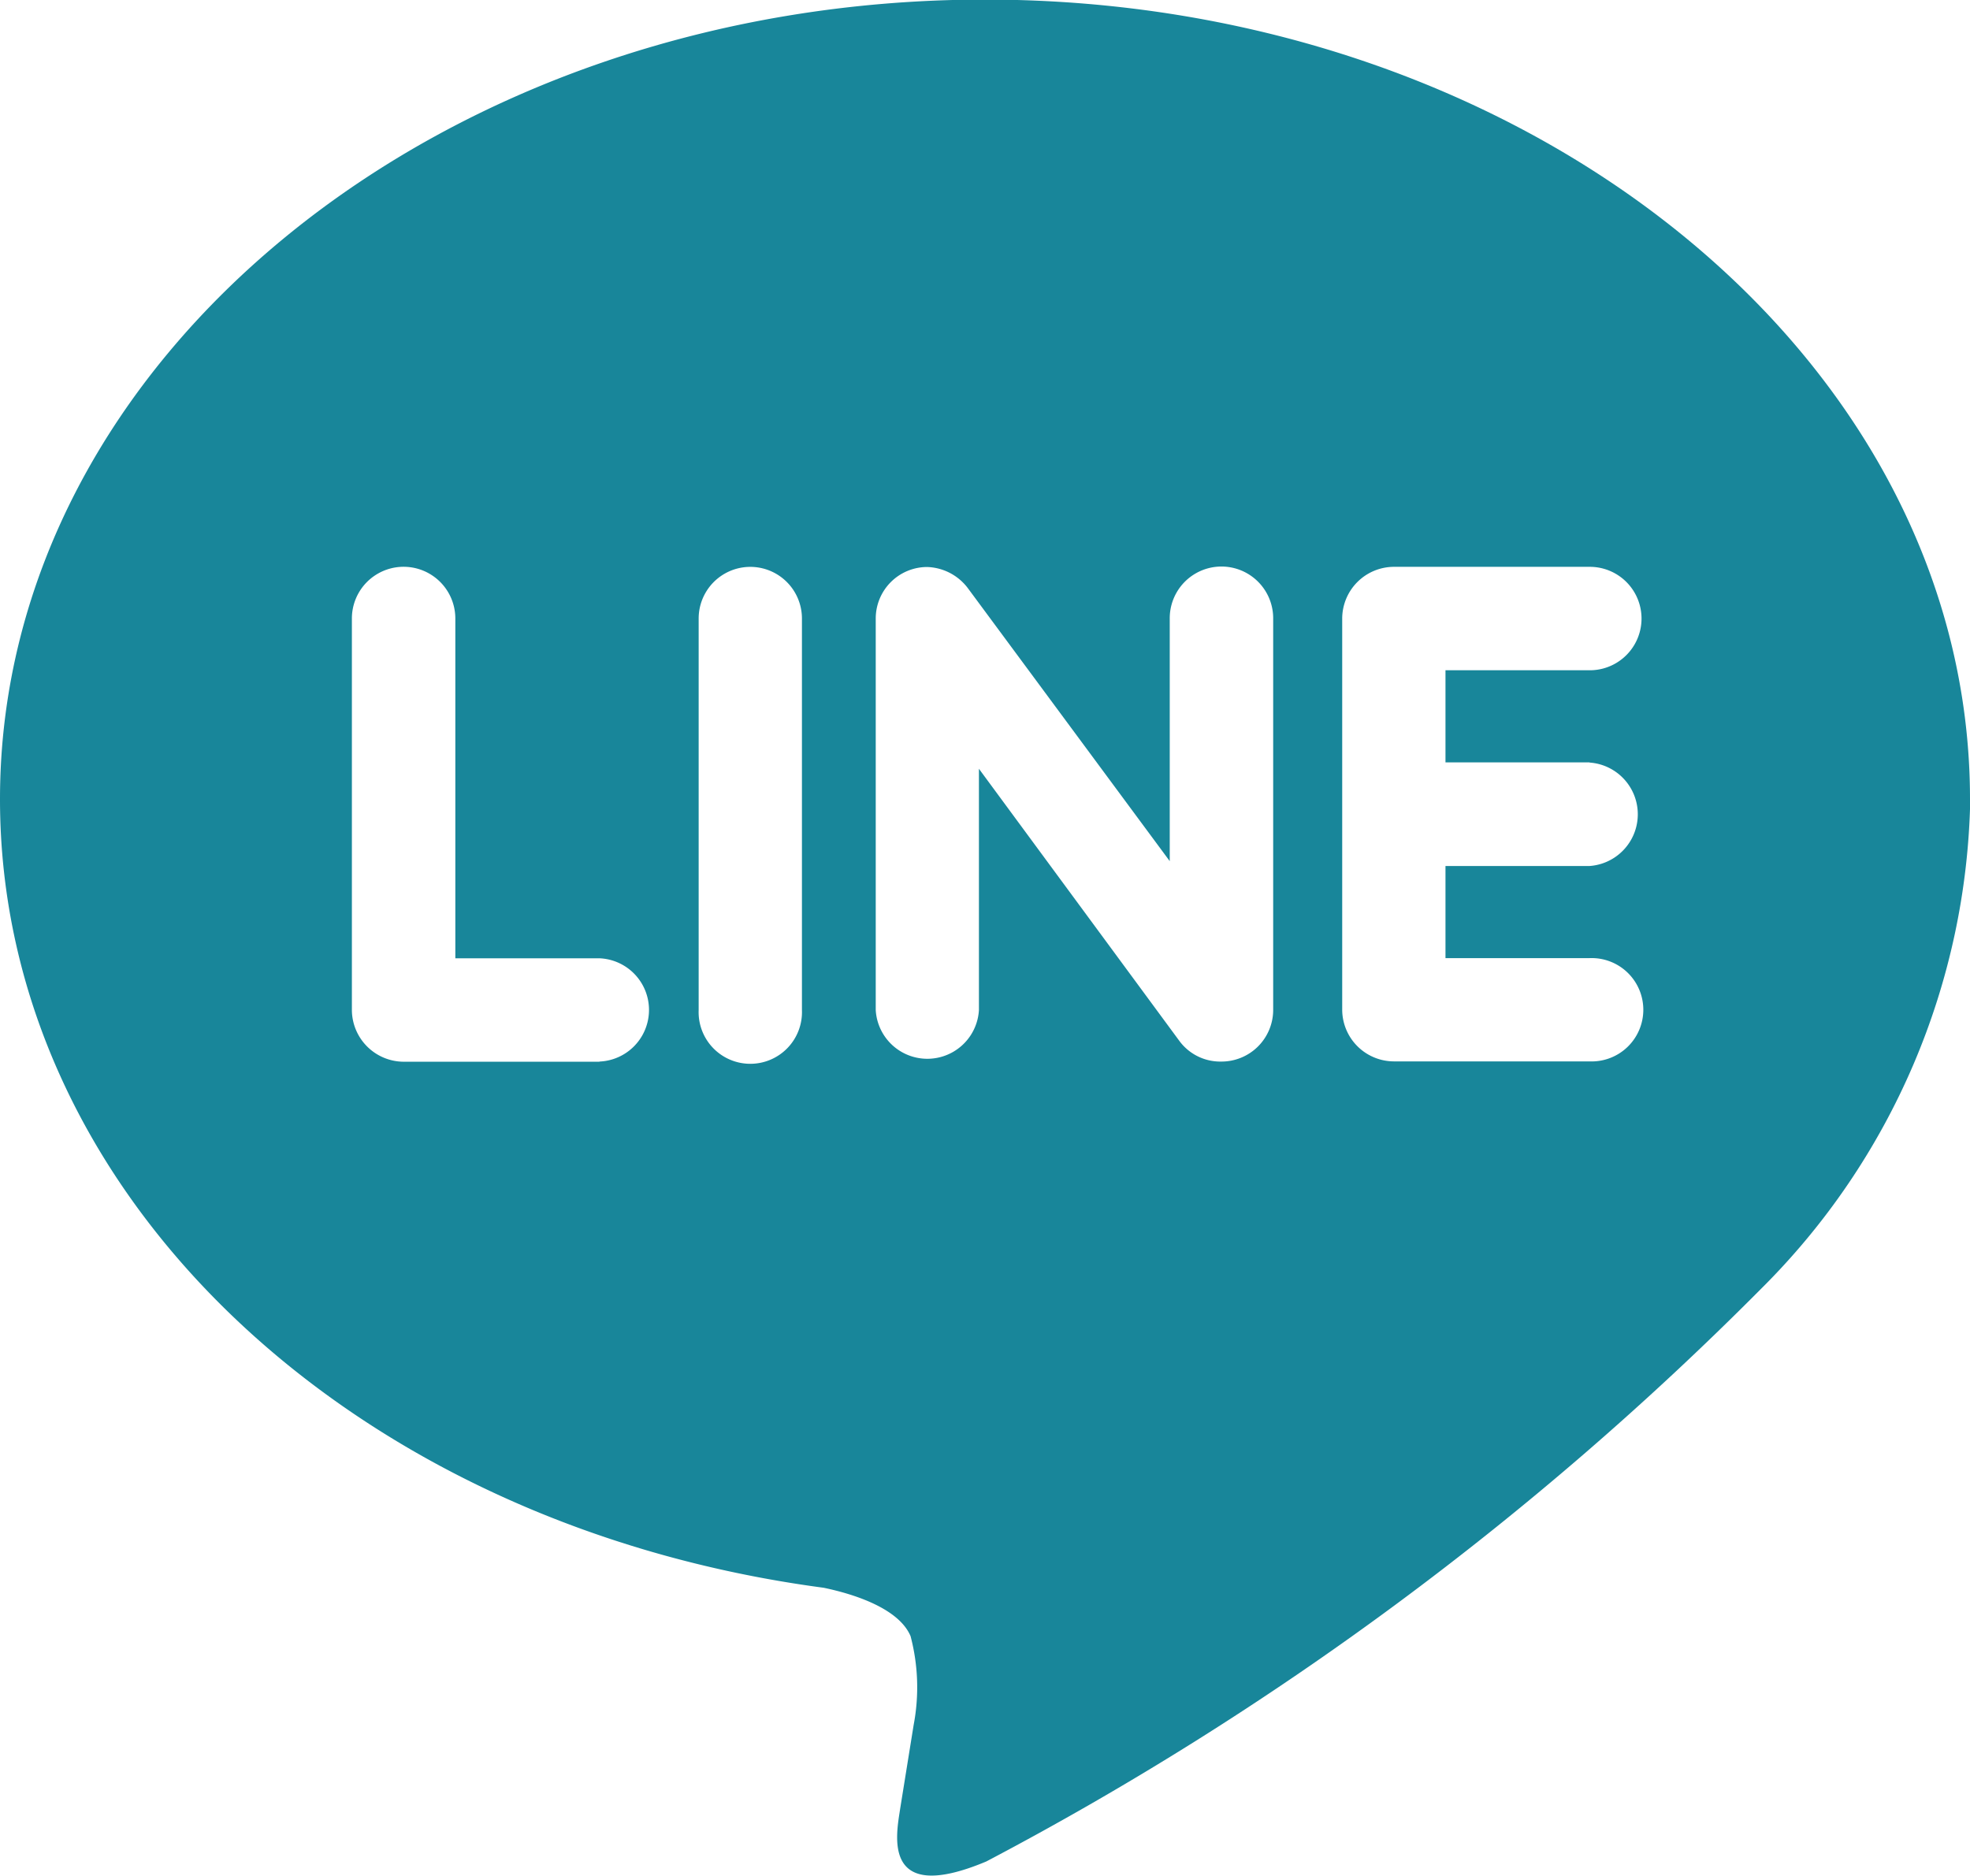
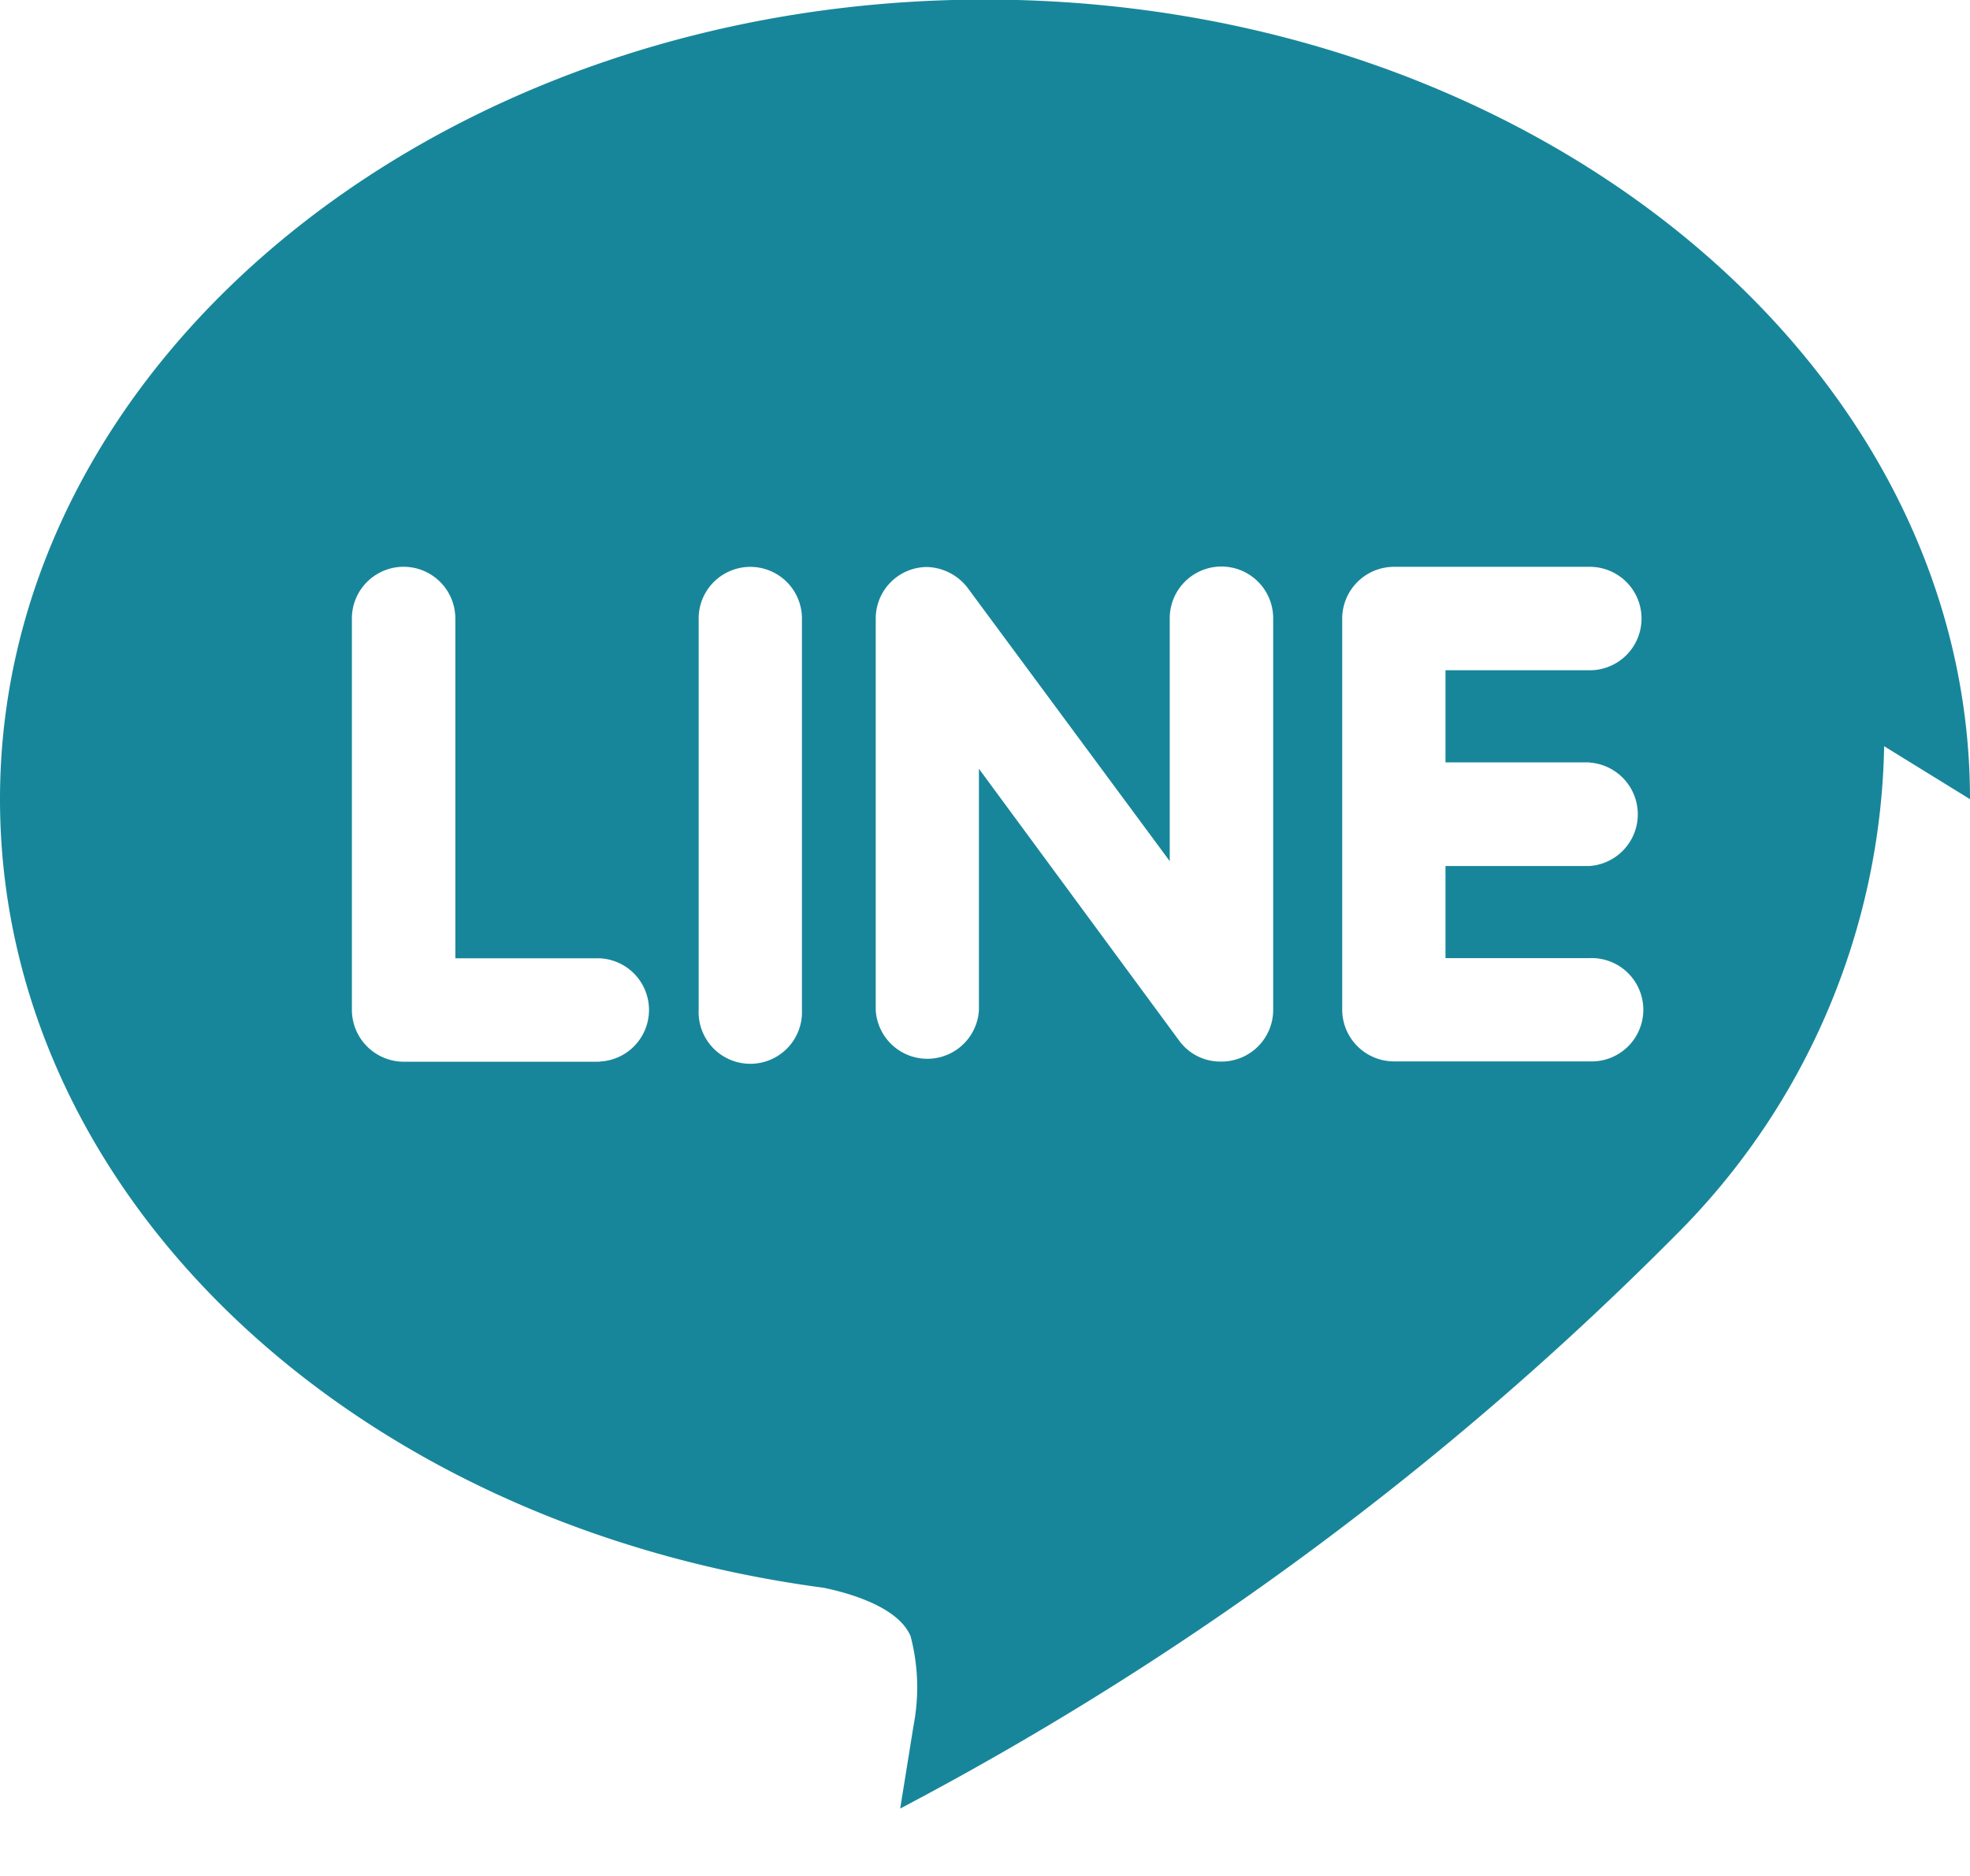
<svg xmlns="http://www.w3.org/2000/svg" width="23.519" height="22.399" viewBox="0 0 23.519 22.399">
-   <path d="M18.977,9.963a.619.619,0,0,1,0,1.235h-1.72v1.1h1.72a.617.617,0,1,1,0,1.233H16.639a.619.619,0,0,1-.615-.617V8.243a.619.619,0,0,1,.617-.617H18.98a.617.617,0,1,1,0,1.235H17.257v1.1h1.72ZM15.2,12.918a.617.617,0,0,1-.619.615.606.606,0,0,1-.5-.245l-2.394-3.251v2.881a.617.617,0,0,1-1.232,0V8.243a.615.615,0,0,1,.612-.615.633.633,0,0,1,.485.249l2.413,3.263v-2.9a.617.617,0,1,1,1.235,0v4.675Zm-5.626,0a.617.617,0,1,1-1.233,0V8.243a.616.616,0,1,1,1.233,0v4.675Zm-2.417.617H4.818a.621.621,0,0,1-.617-.617V8.243a.617.617,0,0,1,1.235,0V12.3H7.156a.617.617,0,0,1,0,1.233M23.519,10.4c0-5.264-5.278-9.547-11.76-9.547S0,5.141,0,10.4c0,4.714,4.185,8.665,9.834,9.416.383.08.9.253,1.037.578a2.4,2.4,0,0,1,.037,1.058l-.161,1c-.044.3-.235,1.162,1.028.632a37.913,37.913,0,0,0,9.247-6.835,8.452,8.452,0,0,0,2.5-5.849" transform="translate(0 -0.858)" fill="#18869a" />
+   <path d="M18.977,9.963a.619.619,0,0,1,0,1.235h-1.72v1.1h1.72a.617.617,0,1,1,0,1.233H16.639a.619.619,0,0,1-.615-.617V8.243a.619.619,0,0,1,.617-.617H18.98a.617.617,0,1,1,0,1.235H17.257v1.1h1.72ZM15.2,12.918a.617.617,0,0,1-.619.615.606.606,0,0,1-.5-.245l-2.394-3.251v2.881a.617.617,0,0,1-1.232,0V8.243a.615.615,0,0,1,.612-.615.633.633,0,0,1,.485.249l2.413,3.263v-2.9a.617.617,0,1,1,1.235,0v4.675Zm-5.626,0a.617.617,0,1,1-1.233,0V8.243a.616.616,0,1,1,1.233,0v4.675Zm-2.417.617H4.818a.621.621,0,0,1-.617-.617V8.243a.617.617,0,0,1,1.235,0V12.3H7.156a.617.617,0,0,1,0,1.233M23.519,10.4c0-5.264-5.278-9.547-11.76-9.547S0,5.141,0,10.4c0,4.714,4.185,8.665,9.834,9.416.383.08.9.253,1.037.578a2.4,2.4,0,0,1,.037,1.058l-.161,1a37.913,37.913,0,0,0,9.247-6.835,8.452,8.452,0,0,0,2.5-5.849" transform="translate(0 -0.858)" fill="#18869a" />
</svg>